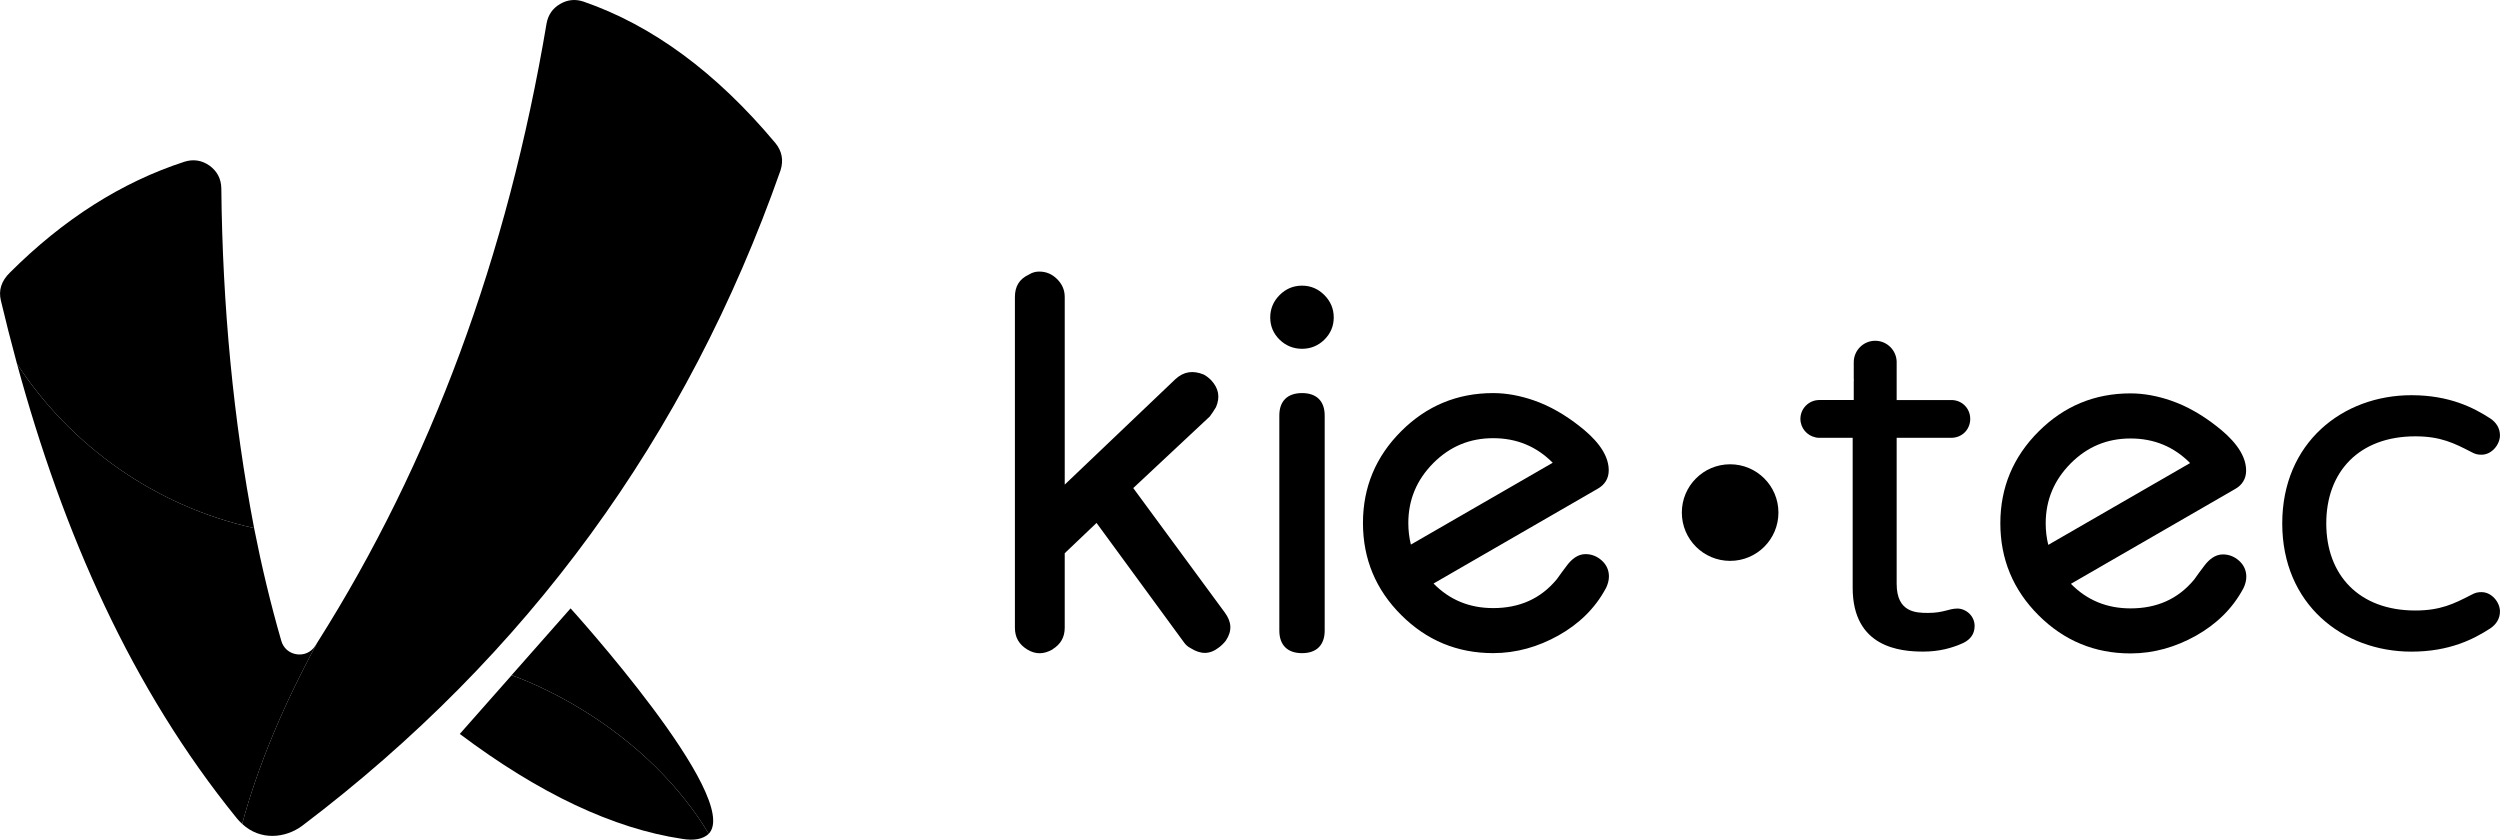
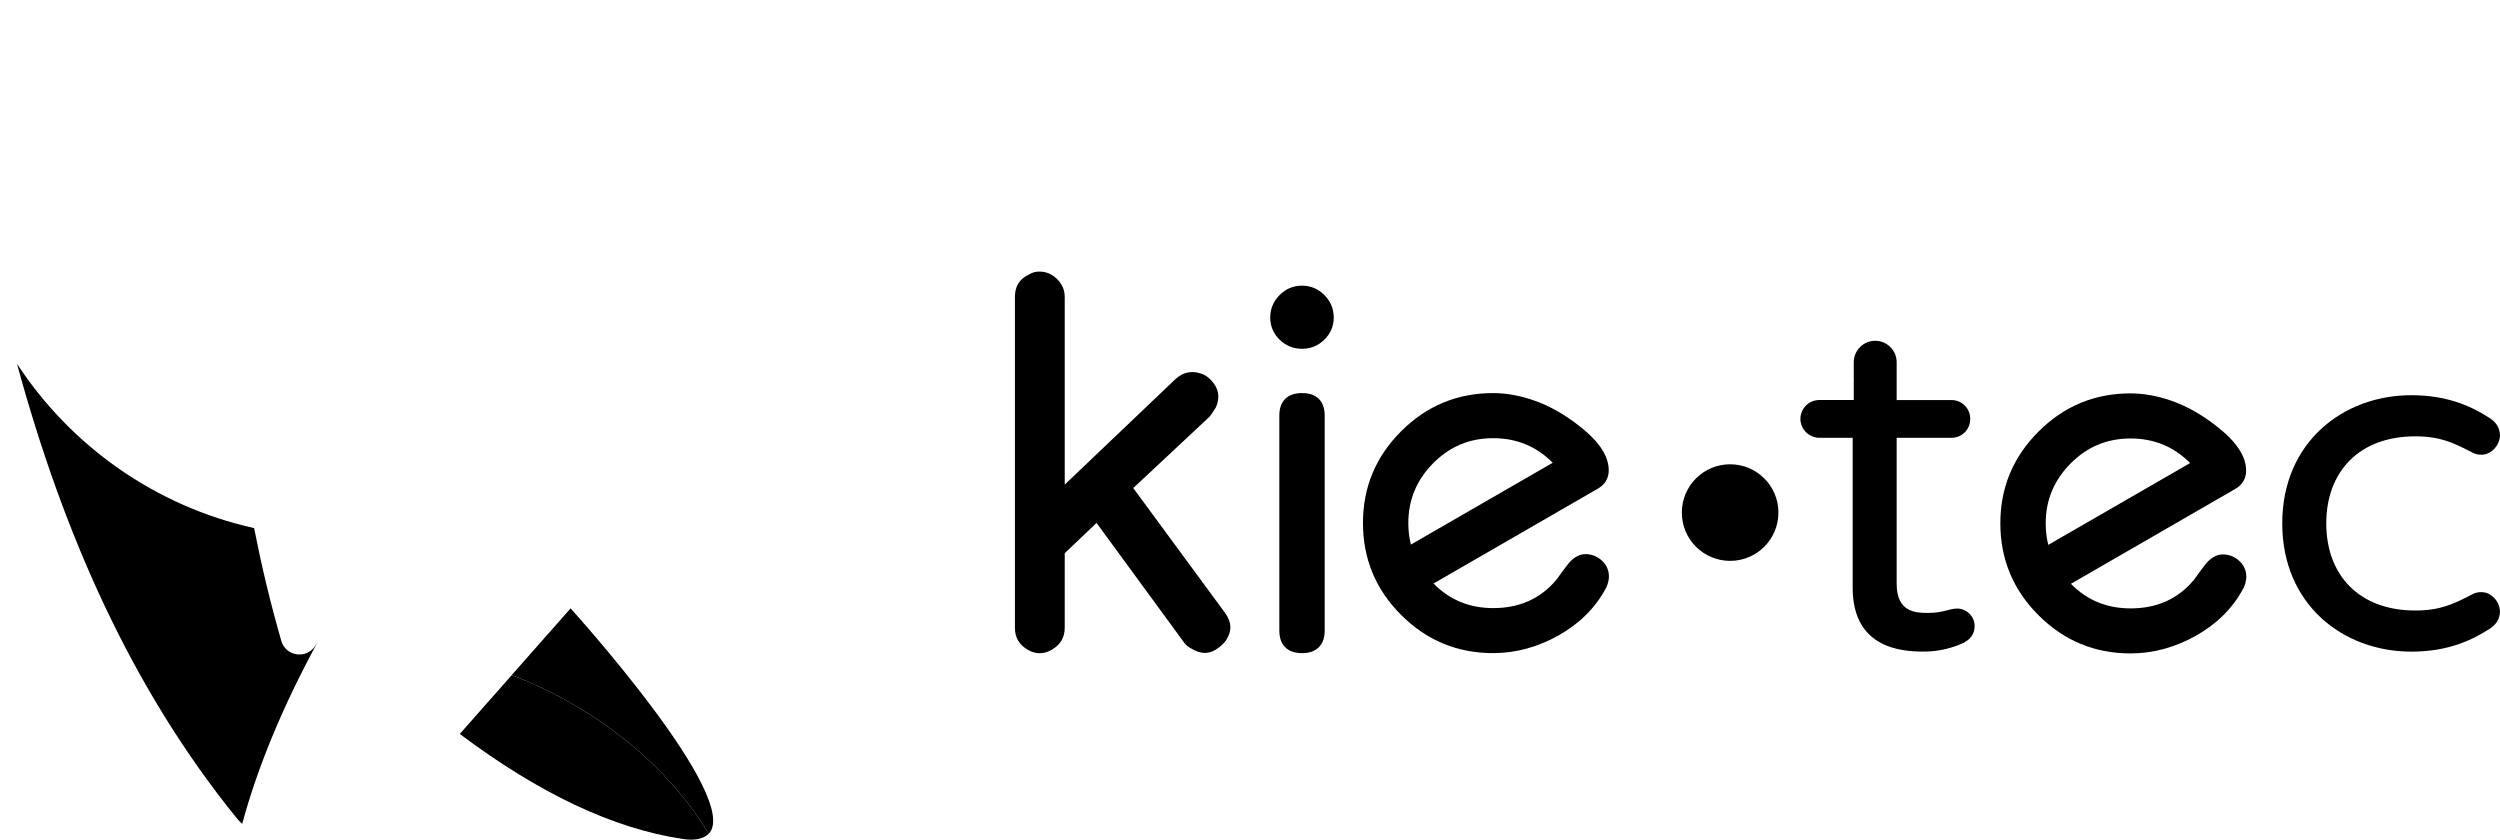
<svg xmlns="http://www.w3.org/2000/svg" id="Camada_2" data-name="Camada 2" viewBox="0 0 673.46 226.19">
  <defs>
    <style>      .cls-1 {        fill-rule: evenodd;      }    </style>
  </defs>
  <g id="Camada_1-2" data-name="Camada 1">
    <g>
      <path class="cls-1" d="m418.28,124.66c-4.37-4.4-9.69-6.62-16.05-6.62s-11.68,2.25-16.14,6.73c-4.44,4.49-6.71,9.82-6.71,16.14,0,1.96.22,3.9.69,5.79l38.21-22.04h0Zm-32.11,32.53c4.35,4.43,9.69,6.62,16.06,6.62,6.95,0,12.75-2.42,17.18-7.81.88-1.27,1.83-2.52,2.76-3.76,1.21-1.58,2.85-2.97,4.94-2.97,1.67,0,3.13.6,4.37,1.71,1.27,1.14,1.94,2.6,1.94,4.31,0,1.08-.31,2.1-.76,3.07l-.02.03-.02.03c-2.94,5.51-7.34,9.7-12.77,12.75-5.46,3.06-11.36,4.77-17.62,4.77-9.67,0-17.93-3.44-24.77-10.27-6.85-6.82-10.3-15.13-10.3-24.79s3.47-17.91,10.3-24.72c6.83-6.83,15.1-10.27,24.77-10.27,3.69,0,7.34.73,10.83,1.92,4.54,1.56,8.68,4.03,12.44,6.99,3.58,2.79,7.87,6.98,7.87,11.88,0,2.24-1.09,3.94-3.03,5.01l-44.17,25.5h0Zm-29.32-45.25v57.91c0,3.92-2.18,6.1-6.1,6.1s-6.12-2.17-6.12-6.1v-57.91c0-3.93,2.22-6.05,6.12-6.05s6.1,2.14,6.1,6.05h0Zm-.1-20.42c-1.67,1.61-3.68,2.44-6,2.44s-4.35-.82-6.03-2.44c-1.68-1.65-2.54-3.64-2.54-6s.87-4.38,2.53-6.04c1.67-1.67,3.68-2.53,6.04-2.53s4.36.88,6.01,2.53c1.66,1.66,2.53,3.69,2.53,6.04s-.86,4.35-2.55,6h0Zm-73.23,83.4c2.21-1.37,3.3-3.24,3.3-5.84v-20.05l8.57-8.16,23.63,32.28c.44.58.97,1.07,1.62,1.4l.07.04.07.04c2.66,1.66,5.08,1.75,7.6-.23.7-.53,1.33-1.15,1.86-1.85,1.73-2.62,1.55-5.02-.3-7.54l-24.66-33.53,20.63-19.3c.6-.8,1.14-1.64,1.66-2.5,1.16-2.74.72-5.06-1.3-7.25-.59-.59-1.27-1.15-2.02-1.54-2.87-1.16-5.36-.84-7.65,1.28l-29.78,28.38v-50.52c0-1.91-.69-3.48-2.04-4.83-1.35-1.35-2.92-2.04-4.83-2.04-.94,0-1.81.23-2.62.71l-.07.05-.08.04c-2.62,1.22-3.78,3.2-3.78,6.08v89.06c0,2.61,1.1,4.49,3.32,5.86,2.3,1.41,4.5,1.3,6.82-.01Z" />
      <path class="cls-1" d="m466.07,125.07c7.18,0,13.01,5.82,13.01,13.01s-5.82,13.01-13.01,13.01-13.01-5.82-13.01-13.01,5.82-13.01,13.01-13.01Z" />
      <path class="cls-1" d="m668.5,159.51c-1.04,0-1.69.13-2.87.78-4.56,2.35-8.21,4.17-14.99,4.17-15.12,0-23.98-9.51-23.98-23.46s8.86-23.46,23.98-23.46c6.78,0,10.43,1.82,14.99,4.17,1.17.65,1.82.78,2.87.78,2.74,0,4.95-2.74,4.95-5.21,0-1.96-1.04-3.52-2.61-4.56-4.43-2.87-10.95-6.26-21.24-6.26-18.51,0-34.8,12.77-34.8,34.54s16.29,34.54,34.8,34.54c10.3,0,16.81-3.39,21.24-6.26,1.56-1.04,2.61-2.61,2.61-4.56,0-2.48-2.22-5.21-4.95-5.21h0Z" />
      <path class="cls-1" d="m527.22,163.94c-2.22,0-3.65,1.17-7.82,1.17-3.26,0-8.47-.13-8.47-7.82v-39.36h14.86s0,0,0,0h.13c2.65-.13,4.69-2.17,4.82-4.82v-.13s0,0,0,0v-.13s0,0,0,0v-.13s0,0,0,0v-.13c-.13-2.65-2.17-4.69-4.82-4.82h-.13s0,0,0,0h-.13s0,0,0,0h-14.73v-10.43c0-.2-.02-.4-.06-.59-.4-2.79-2.82-4.95-5.72-4.95h0c-3.18,0-5.78,2.6-5.78,5.78v4.4c0,.21.01.41.03.61l-.03.03v5.14h-9.29c-2.8,0-5.08,2.29-5.08,5.08h0c0,2.46,1.77,4.52,4.1,4.99.23.06.47.1.73.1h9.25v40.4c0,16.16,12.9,17.2,19.03,17.2,4.17,0,7.69-.91,10.82-2.35,1.82-.91,3-2.35,3-4.56,0-2.74-2.35-4.69-4.69-4.69Z" />
      <path class="cls-1" d="m557.87,157.27c4.35,4.43,9.69,6.62,16.06,6.62,6.95,0,12.75-2.42,17.18-7.81.88-1.27,1.82-2.52,2.76-3.76,1.21-1.58,2.85-2.97,4.94-2.97,1.67,0,3.13.6,4.37,1.71,1.27,1.14,1.94,2.6,1.94,4.31,0,1.08-.31,2.1-.76,3.07l-.02.03-.02.03c-2.94,5.51-7.34,9.7-12.77,12.75-5.46,3.06-11.36,4.77-17.62,4.77-9.67,0-17.93-3.44-24.77-10.27-6.85-6.82-10.3-15.13-10.3-24.79s3.47-17.91,10.3-24.72c6.84-6.84,15.1-10.27,24.77-10.27,3.69,0,7.34.73,10.83,1.92,4.54,1.56,8.68,4.03,12.44,6.99,3.58,2.79,7.87,6.98,7.87,11.88,0,2.24-1.09,3.94-3.03,5.01l-44.17,25.5h0Zm32.11-32.53c-4.37-4.4-9.69-6.62-16.05-6.62s-11.68,2.25-16.14,6.73c-4.44,4.49-6.71,9.82-6.71,16.14,0,1.96.22,3.9.69,5.79l38.21-22.04Z" />
      <g>
        <g>
          <path class="cls-1" d="m156.19,190.79c15.3,9.23,27.22,21.24,34.74,33.82-1.56,1.44-3.94,1.9-7.13,1.37-18.53-2.76-38.51-12.18-59.94-28.27l13.99-15.84c6.16,2.31,12.32,5.28,18.35,8.92Z" />
          <path class="cls-1" d="m153.71,163.88l-15.88,17.99c6.16,2.31,12.32,5.28,18.35,8.92,15.3,9.23,27.22,21.24,34.74,33.82,9.17-9.59-37.21-60.72-37.21-60.72Z" />
        </g>
        <g>
-           <path class="cls-1" d="m68.4,142.25c-26.64-5.92-49.36-22.13-63.83-44.26h0c-1.66-6.15-3.1-11.82-4.33-17.02-.68-2.79.13-5.31,2.44-7.55,14.44-14.41,30.11-24.36,47.03-29.86,2.42-.75,4.67-.39,6.75,1.07,2.04,1.5,3.1,3.52,3.16,6.06.32,31.93,3.26,62.45,8.83,91.56-.01,0-.02,0-.05-.01Z" />
-           <path class="cls-1" d="m65.23,221.94c4.09-15.17,10.96-31.77,20.3-48.93,30.59-48.35,51.16-103.92,61.71-166.71.42-2.29,1.62-4.03,3.62-5.22,2.01-1.17,4.11-1.39,6.32-.65,18.55,6.4,35.77,19.09,51.66,38.06,1.82,2.21,2.29,4.68,1.42,7.41-25.22,71.76-68.17,130.62-128.86,176.56-4.56,3.37-11.27,4.05-16.17-.52Z" />
          <path class="cls-1" d="m68.45,142.26c2.03,10.29,4.45,20.42,7.33,30.38.56,1.95,2.11,3.31,4.12,3.61,2,.3,3.89-.54,5-2.24.21-.33.43-.66.64-.99-9.34,17.15-16.21,33.75-20.3,48.92-.51-.46-1-.96-1.45-1.51-28.42-35.04-46.78-76.78-59.22-122.45,14.48,22.14,37.24,38.37,63.89,44.28Z" />
        </g>
      </g>
    </g>
  </g>
</svg>